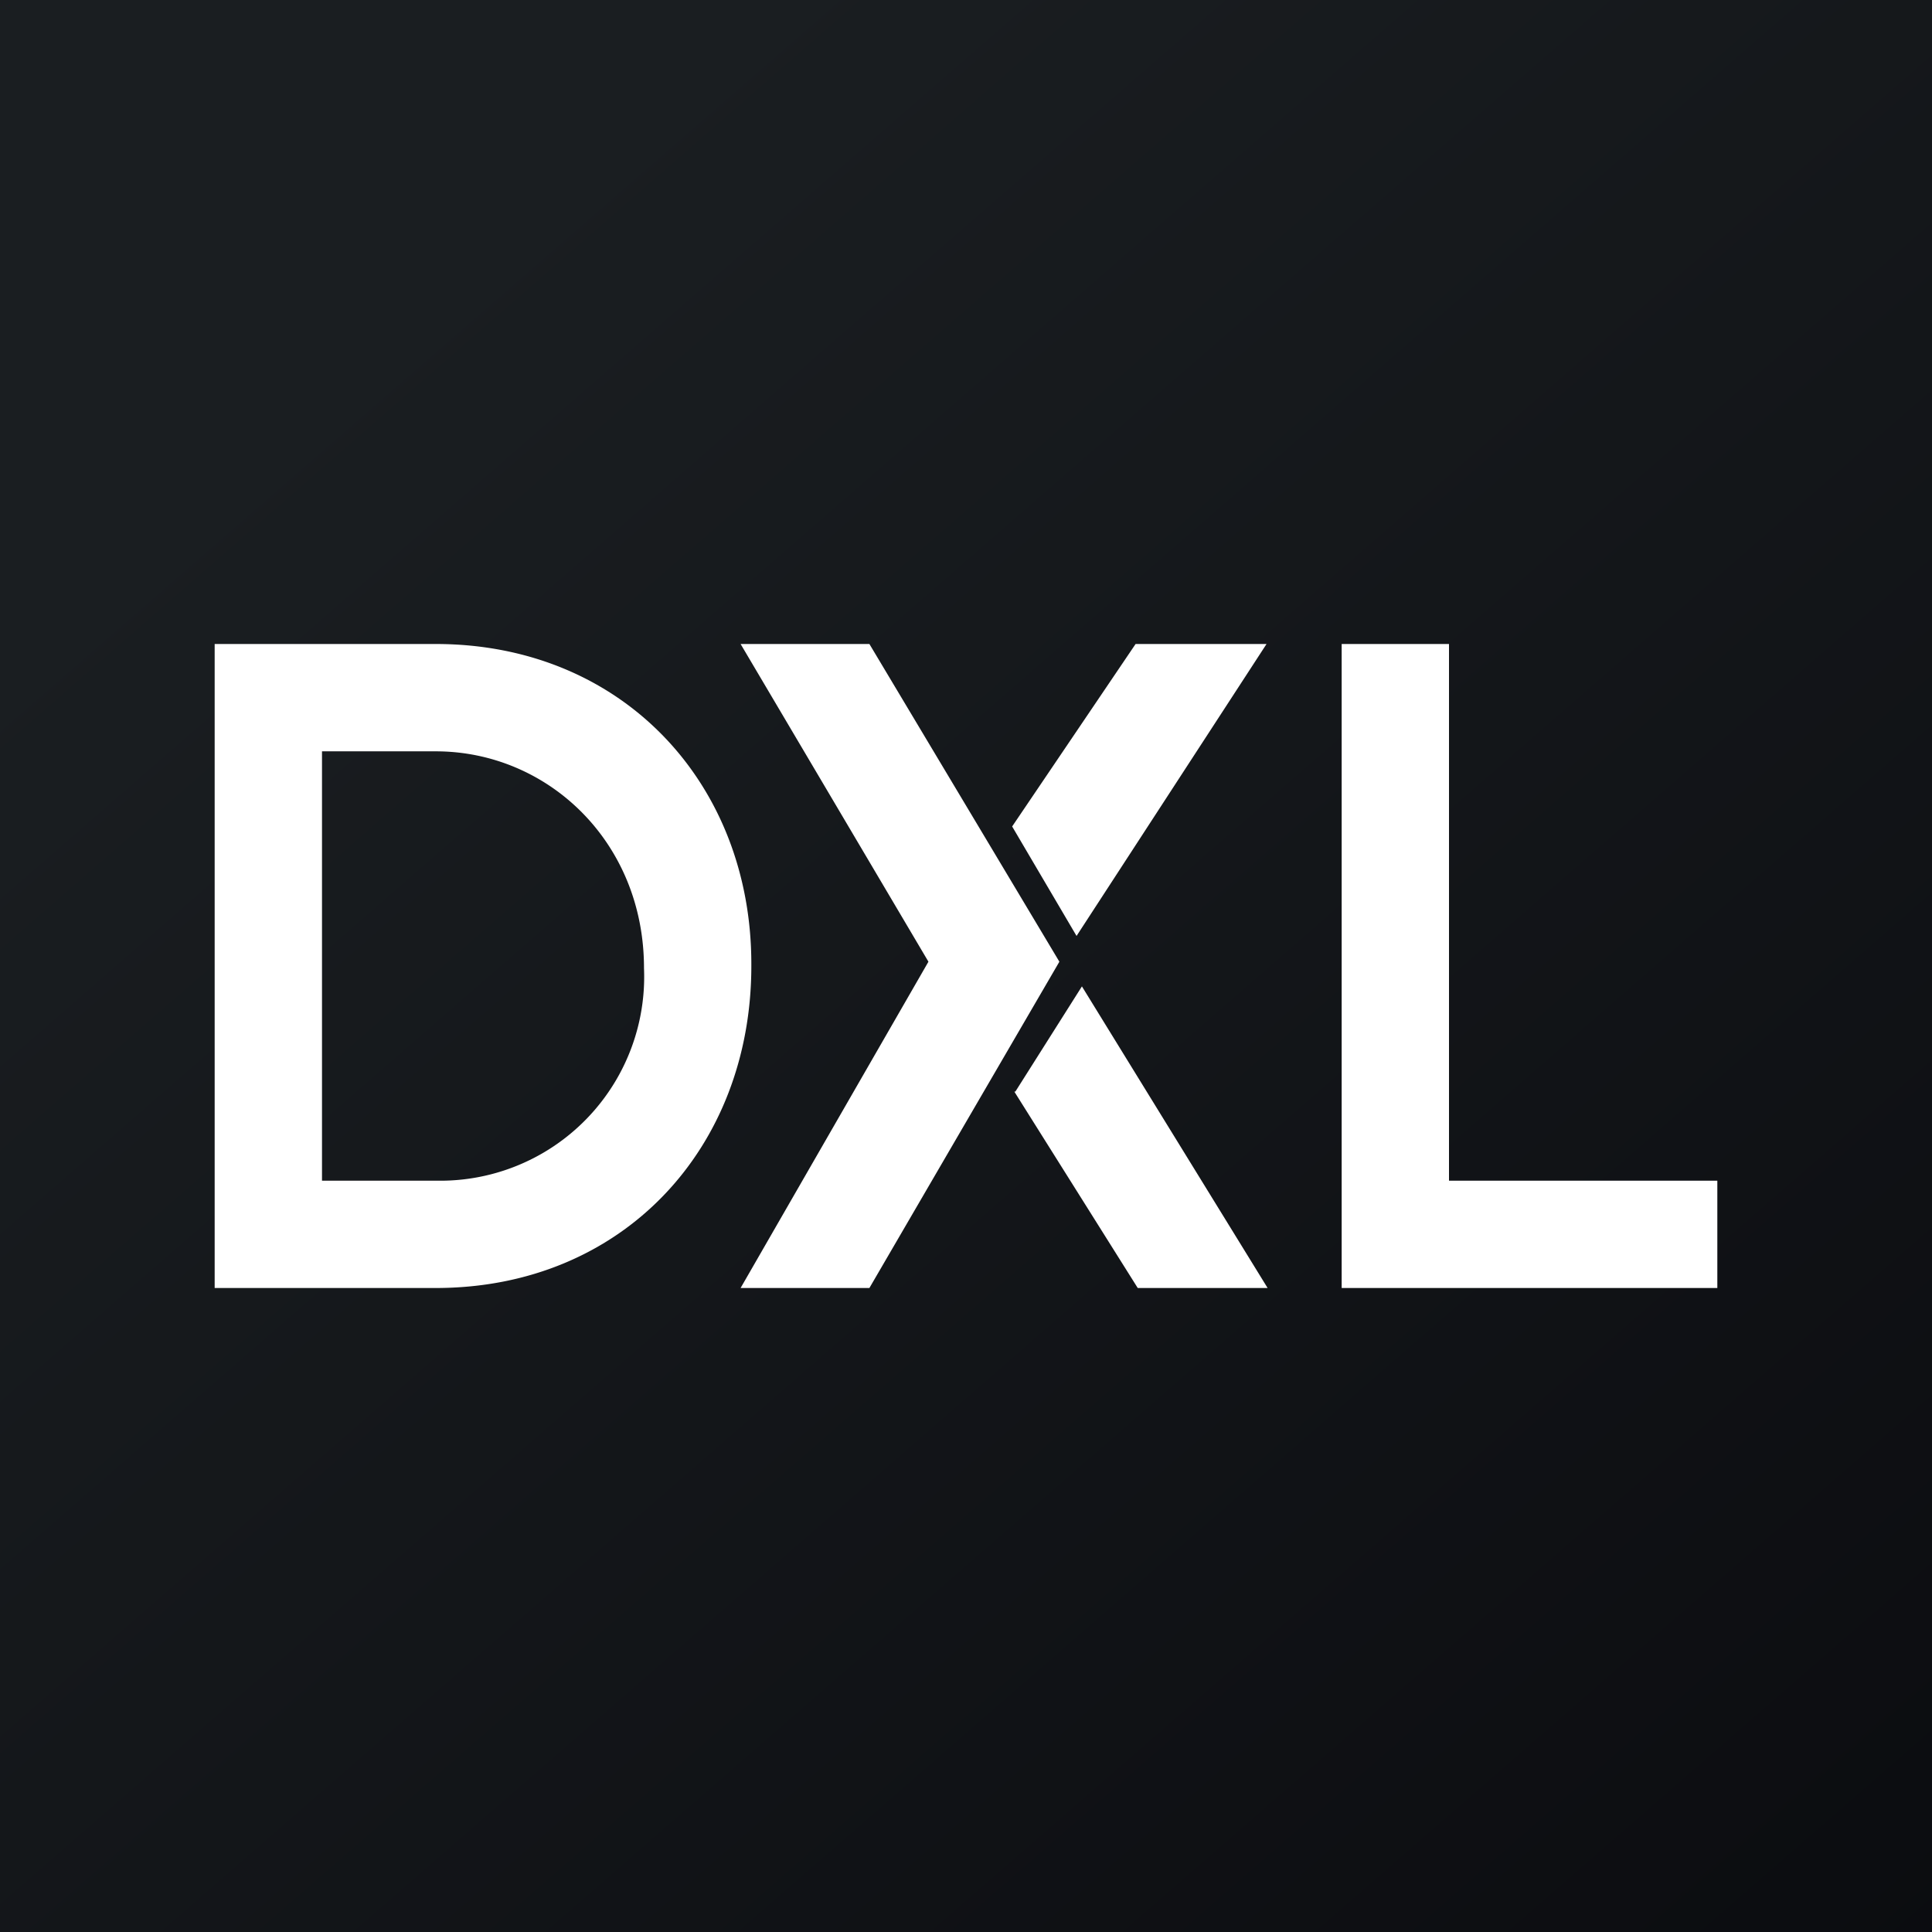
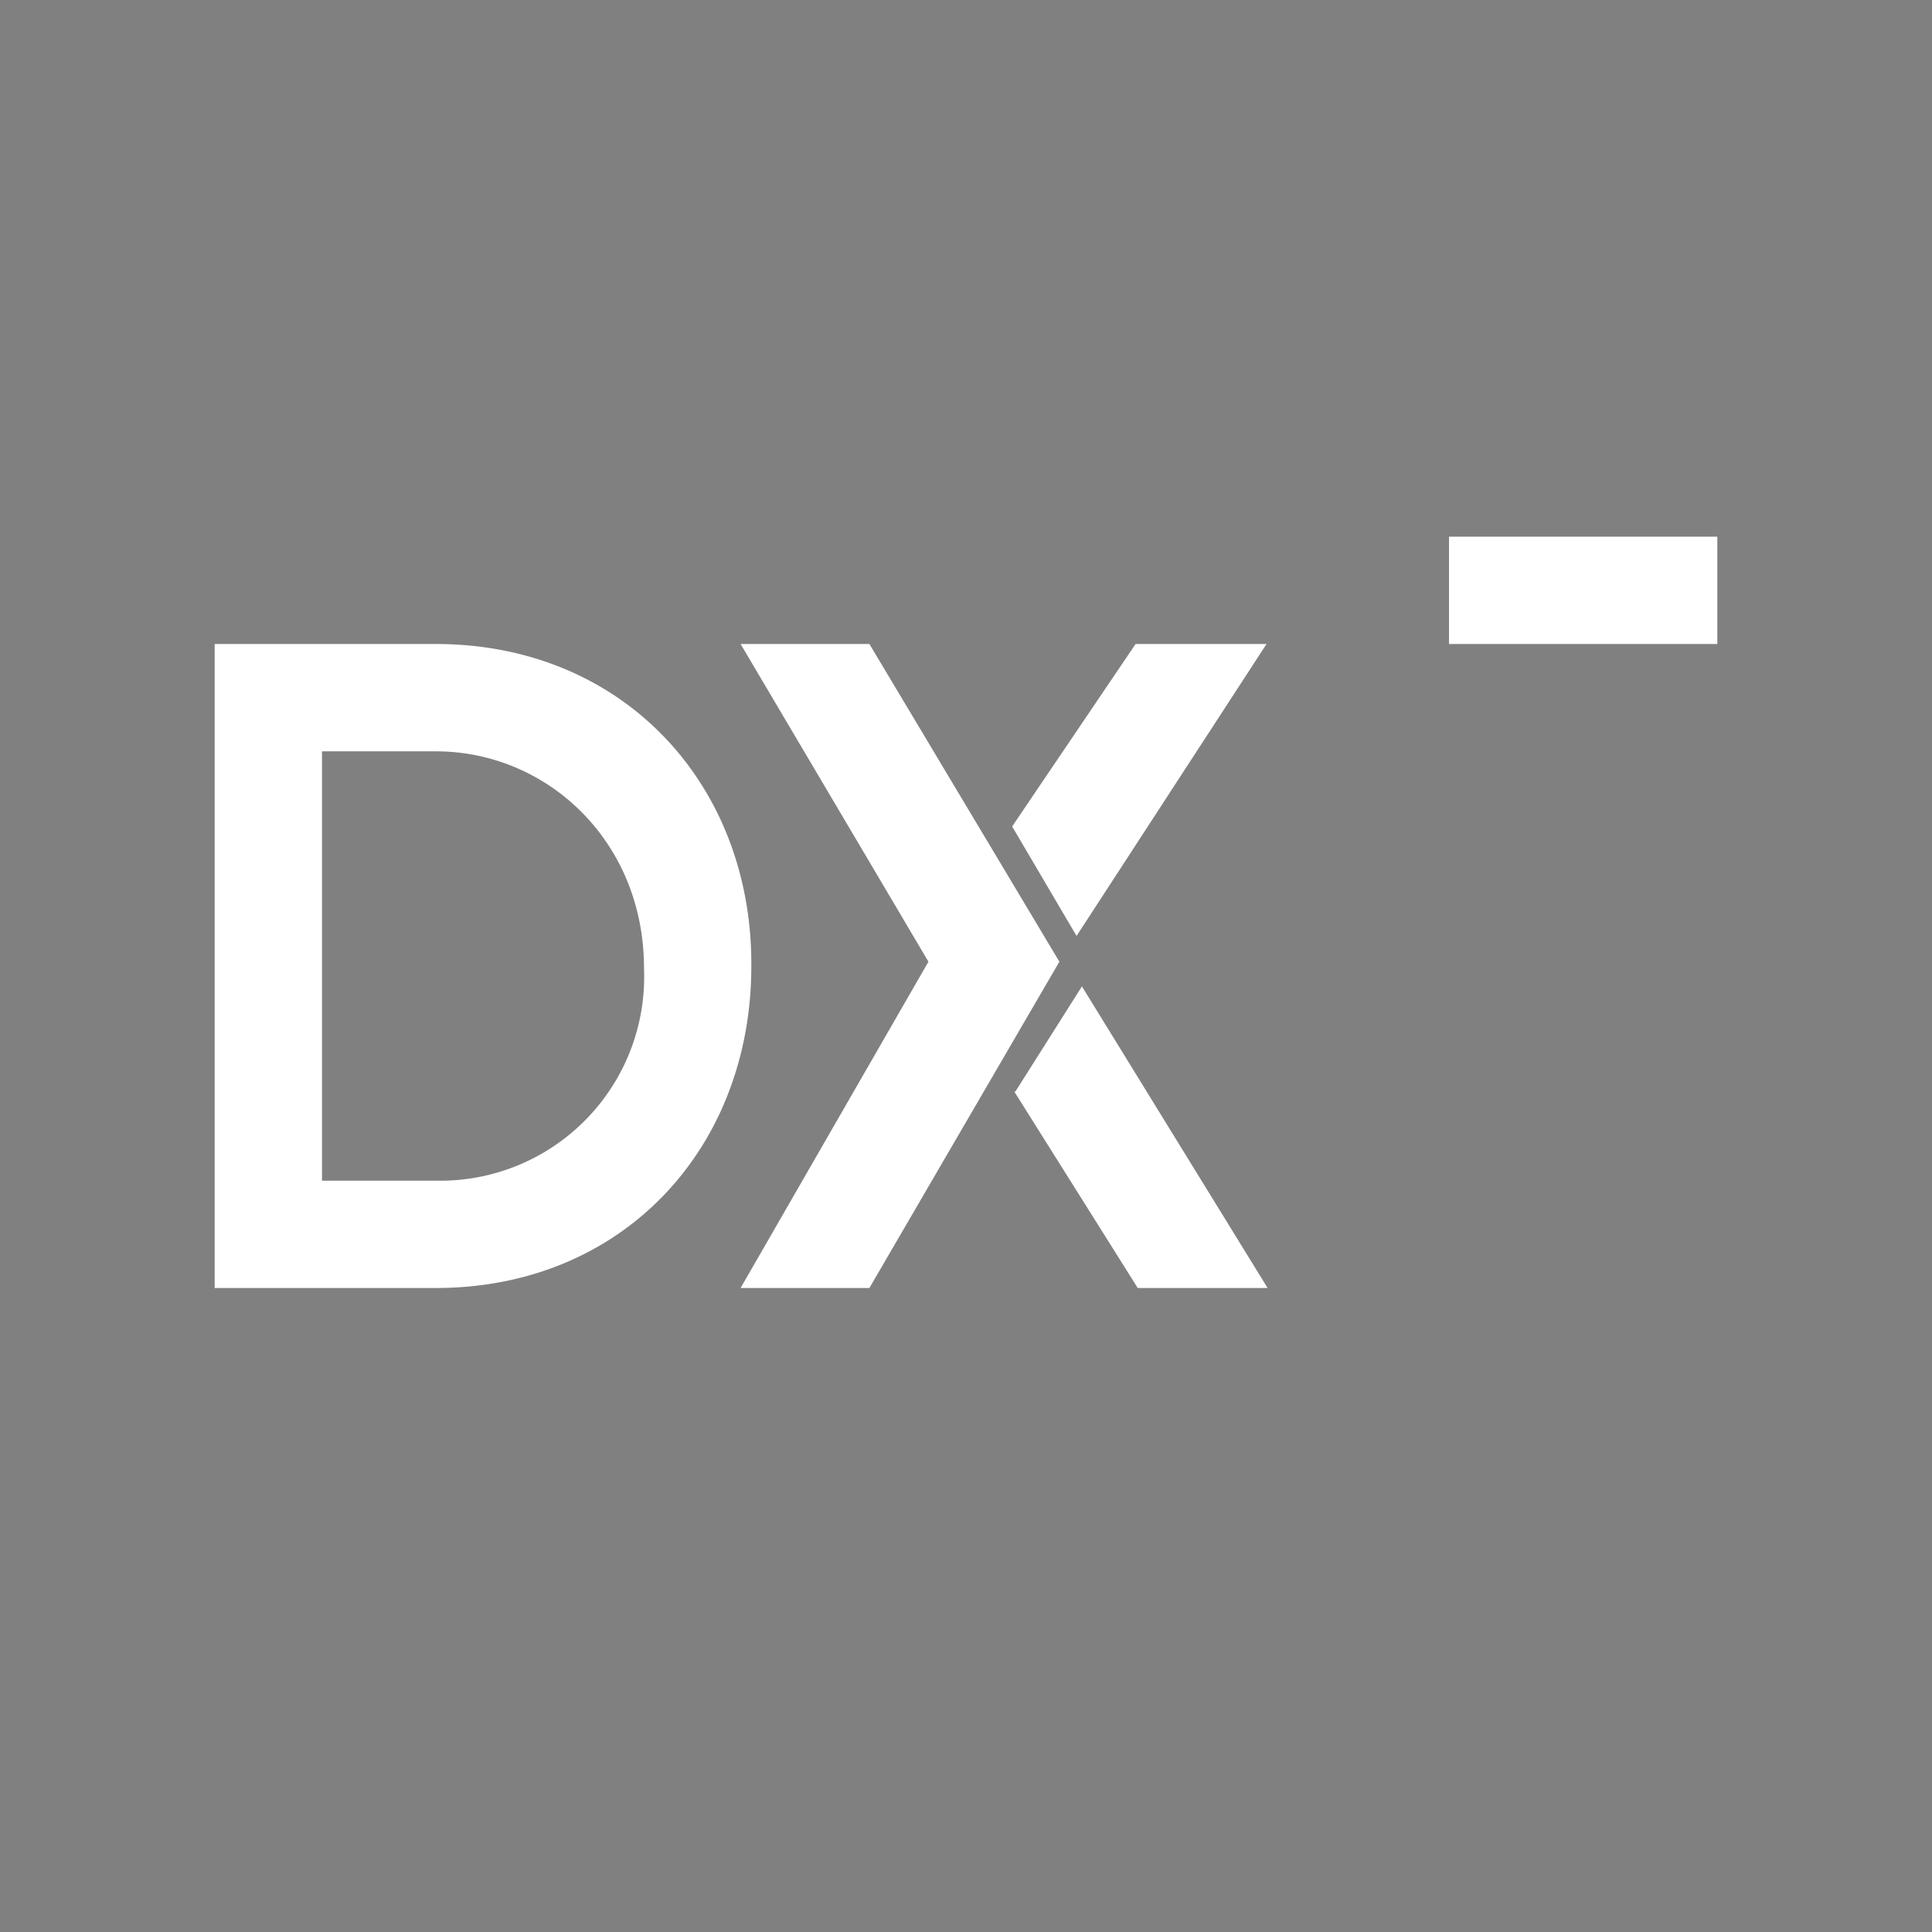
<svg xmlns="http://www.w3.org/2000/svg" width="18" height="18">
  <rect width="100%" height="100%" fill="#808080" stroke="none" />
-   <path fill="url(#a)" d="M0 0h18v18H0z" />
-   <path fill="#fff" d="M11.8 6h-1.22L9.43 7.7l.6 1.02zm-2.35 4.17L10.6 12h1.21l-1.73-2.81-.62.98zm-.8-1.21L6.9 6h1.2l1.77 2.96L8.1 12H6.9zM12.5 6v6H16v-1h-2.5V6zm-8.44 5A1.9 1.9 0 0 0 6 9.02C6 7.84 5.1 7 4.06 7H3v4zm0-5C5.8 6 7 7.3 7 8.98V9c0 1.7-1.2 3-2.94 3H2V6z" />
+   <path fill="#fff" d="M11.8 6h-1.22L9.43 7.7l.6 1.02zm-2.35 4.17L10.6 12h1.21l-1.73-2.81-.62.98zm-.8-1.21L6.9 6h1.2l1.77 2.96L8.1 12H6.9zM12.5 6H16v-1h-2.5V6zm-8.44 5A1.9 1.9 0 0 0 6 9.02C6 7.84 5.1 7 4.06 7H3v4zm0-5C5.8 6 7 7.3 7 8.98V9c0 1.7-1.2 3-2.94 3H2V6z" />
  <defs>
    <linearGradient id="a" x1="3.35" x2="21.9" y1="3.12" y2="24.43" gradientUnits="userSpaceOnUse">
      <stop stop-color="#1A1E21" />
      <stop offset="1" stop-color="#06060A" />
    </linearGradient>
  </defs>
</svg>